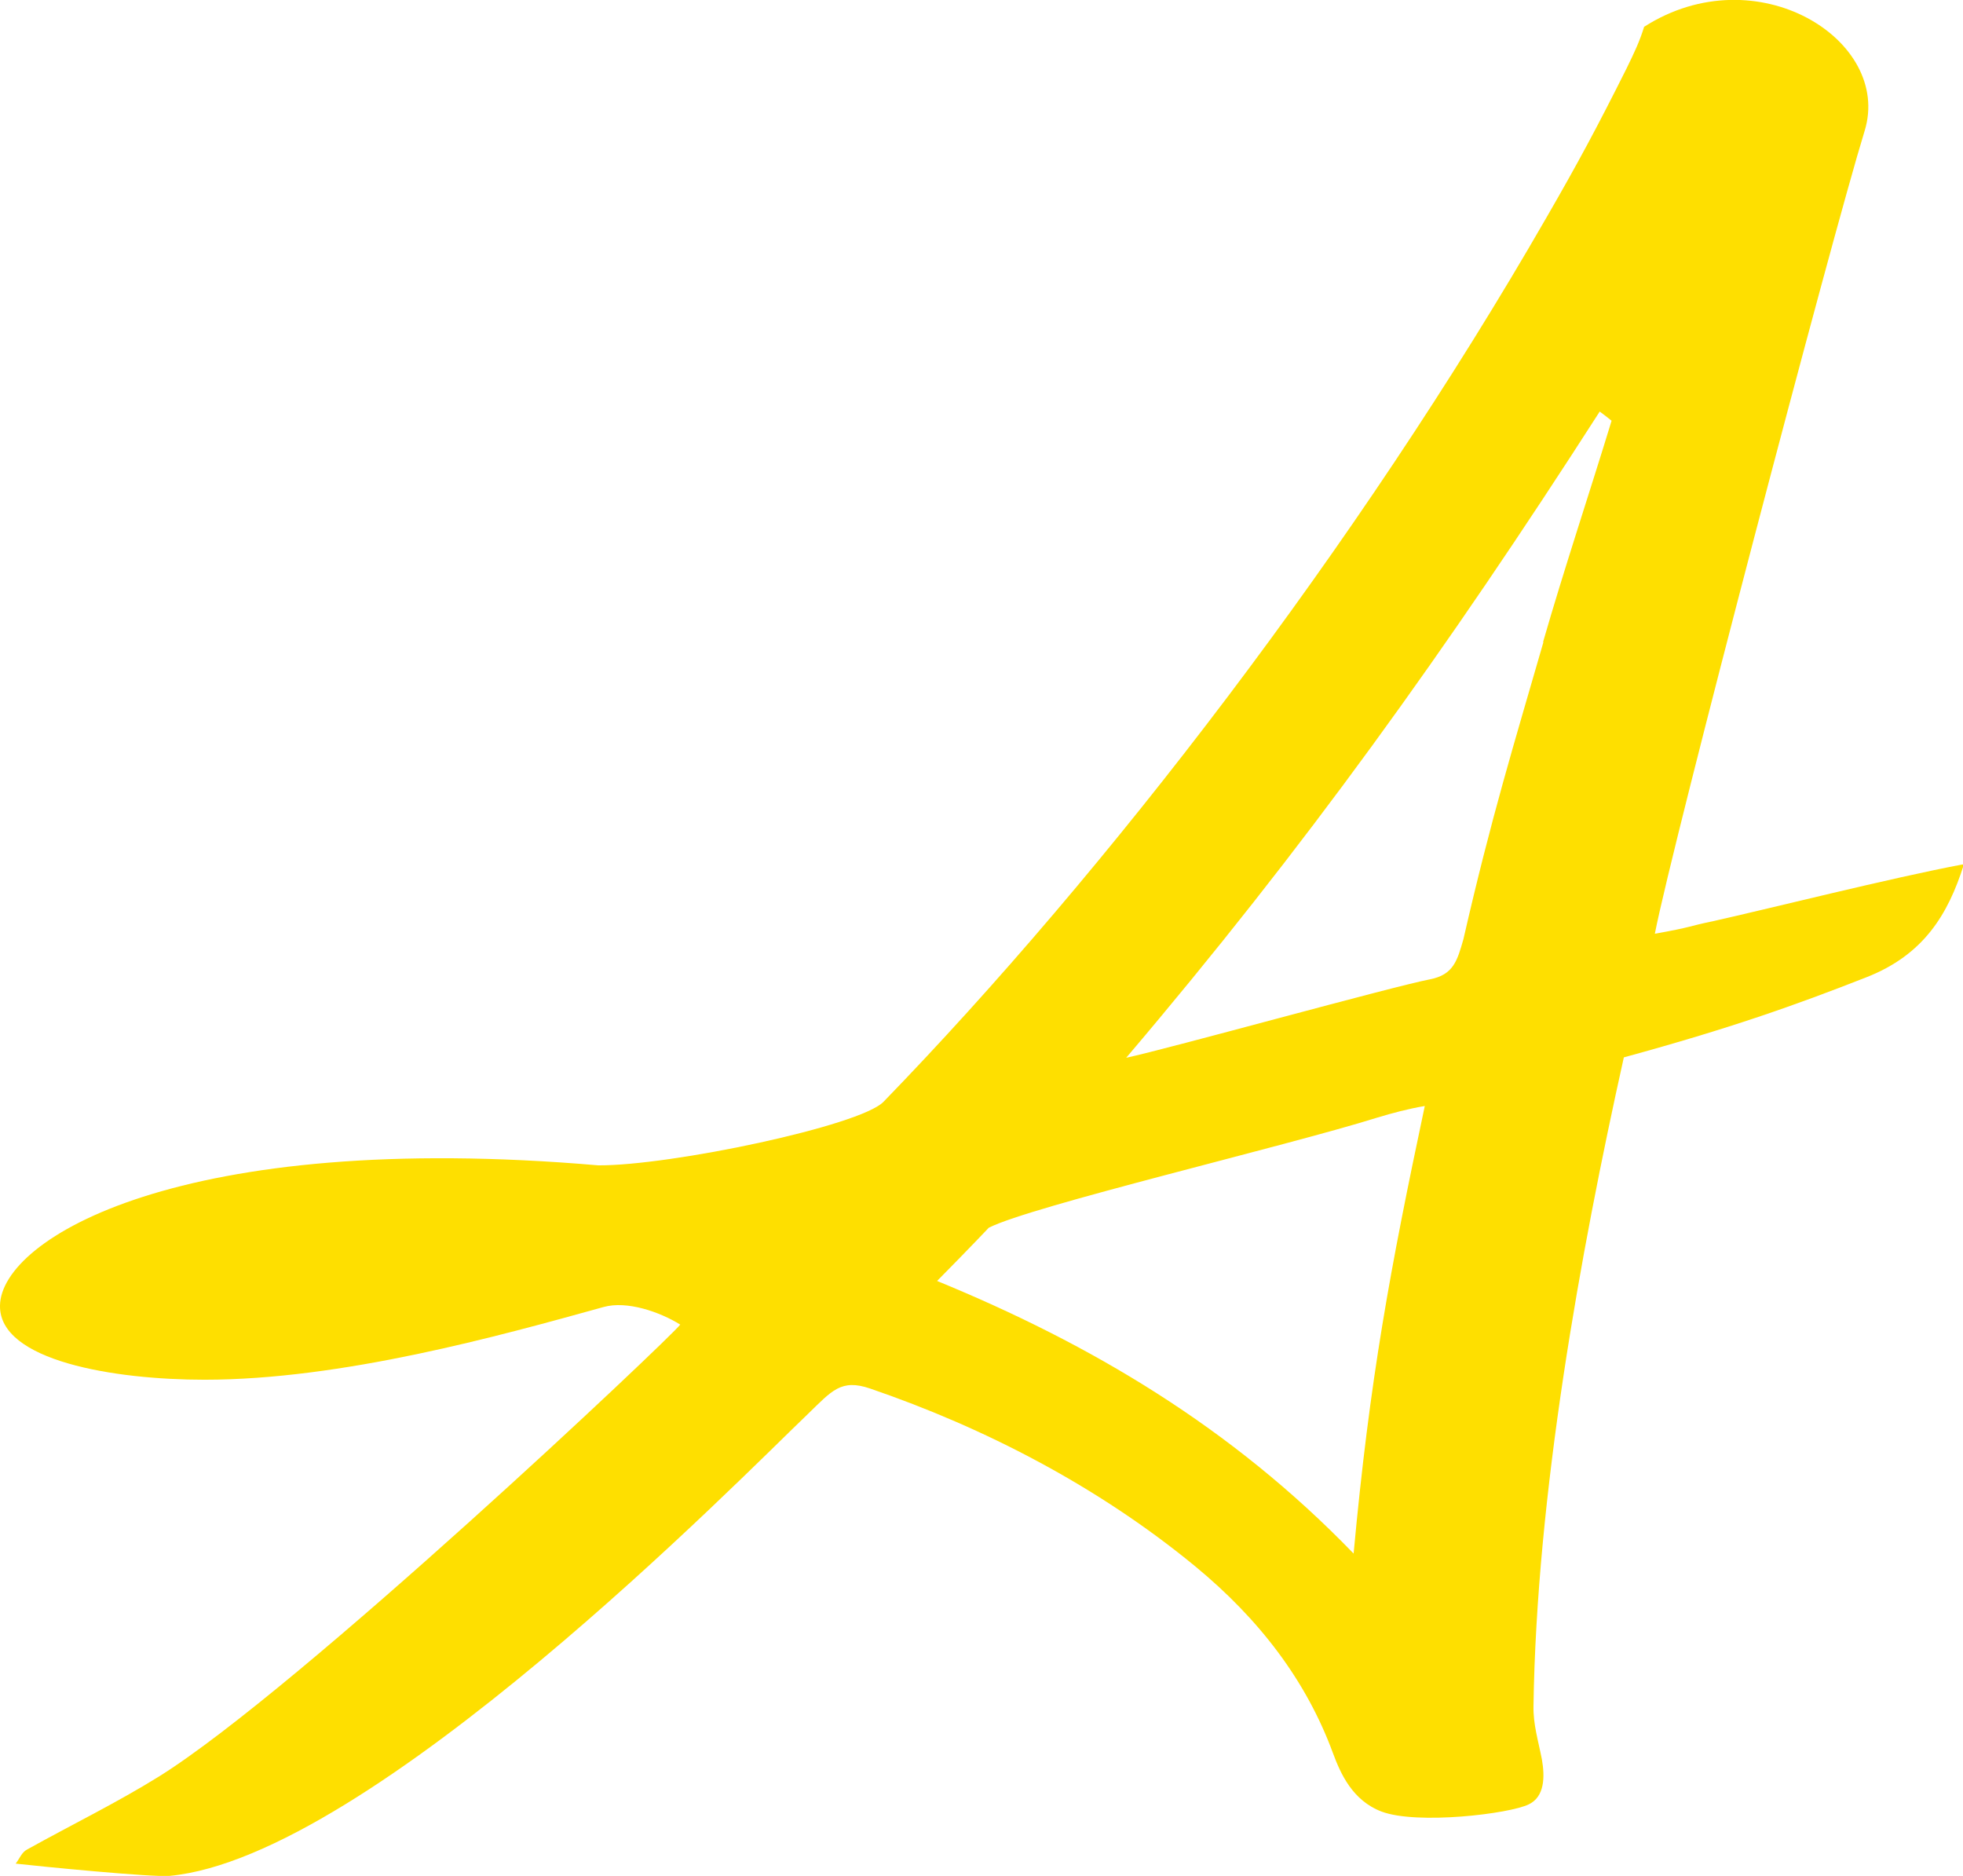
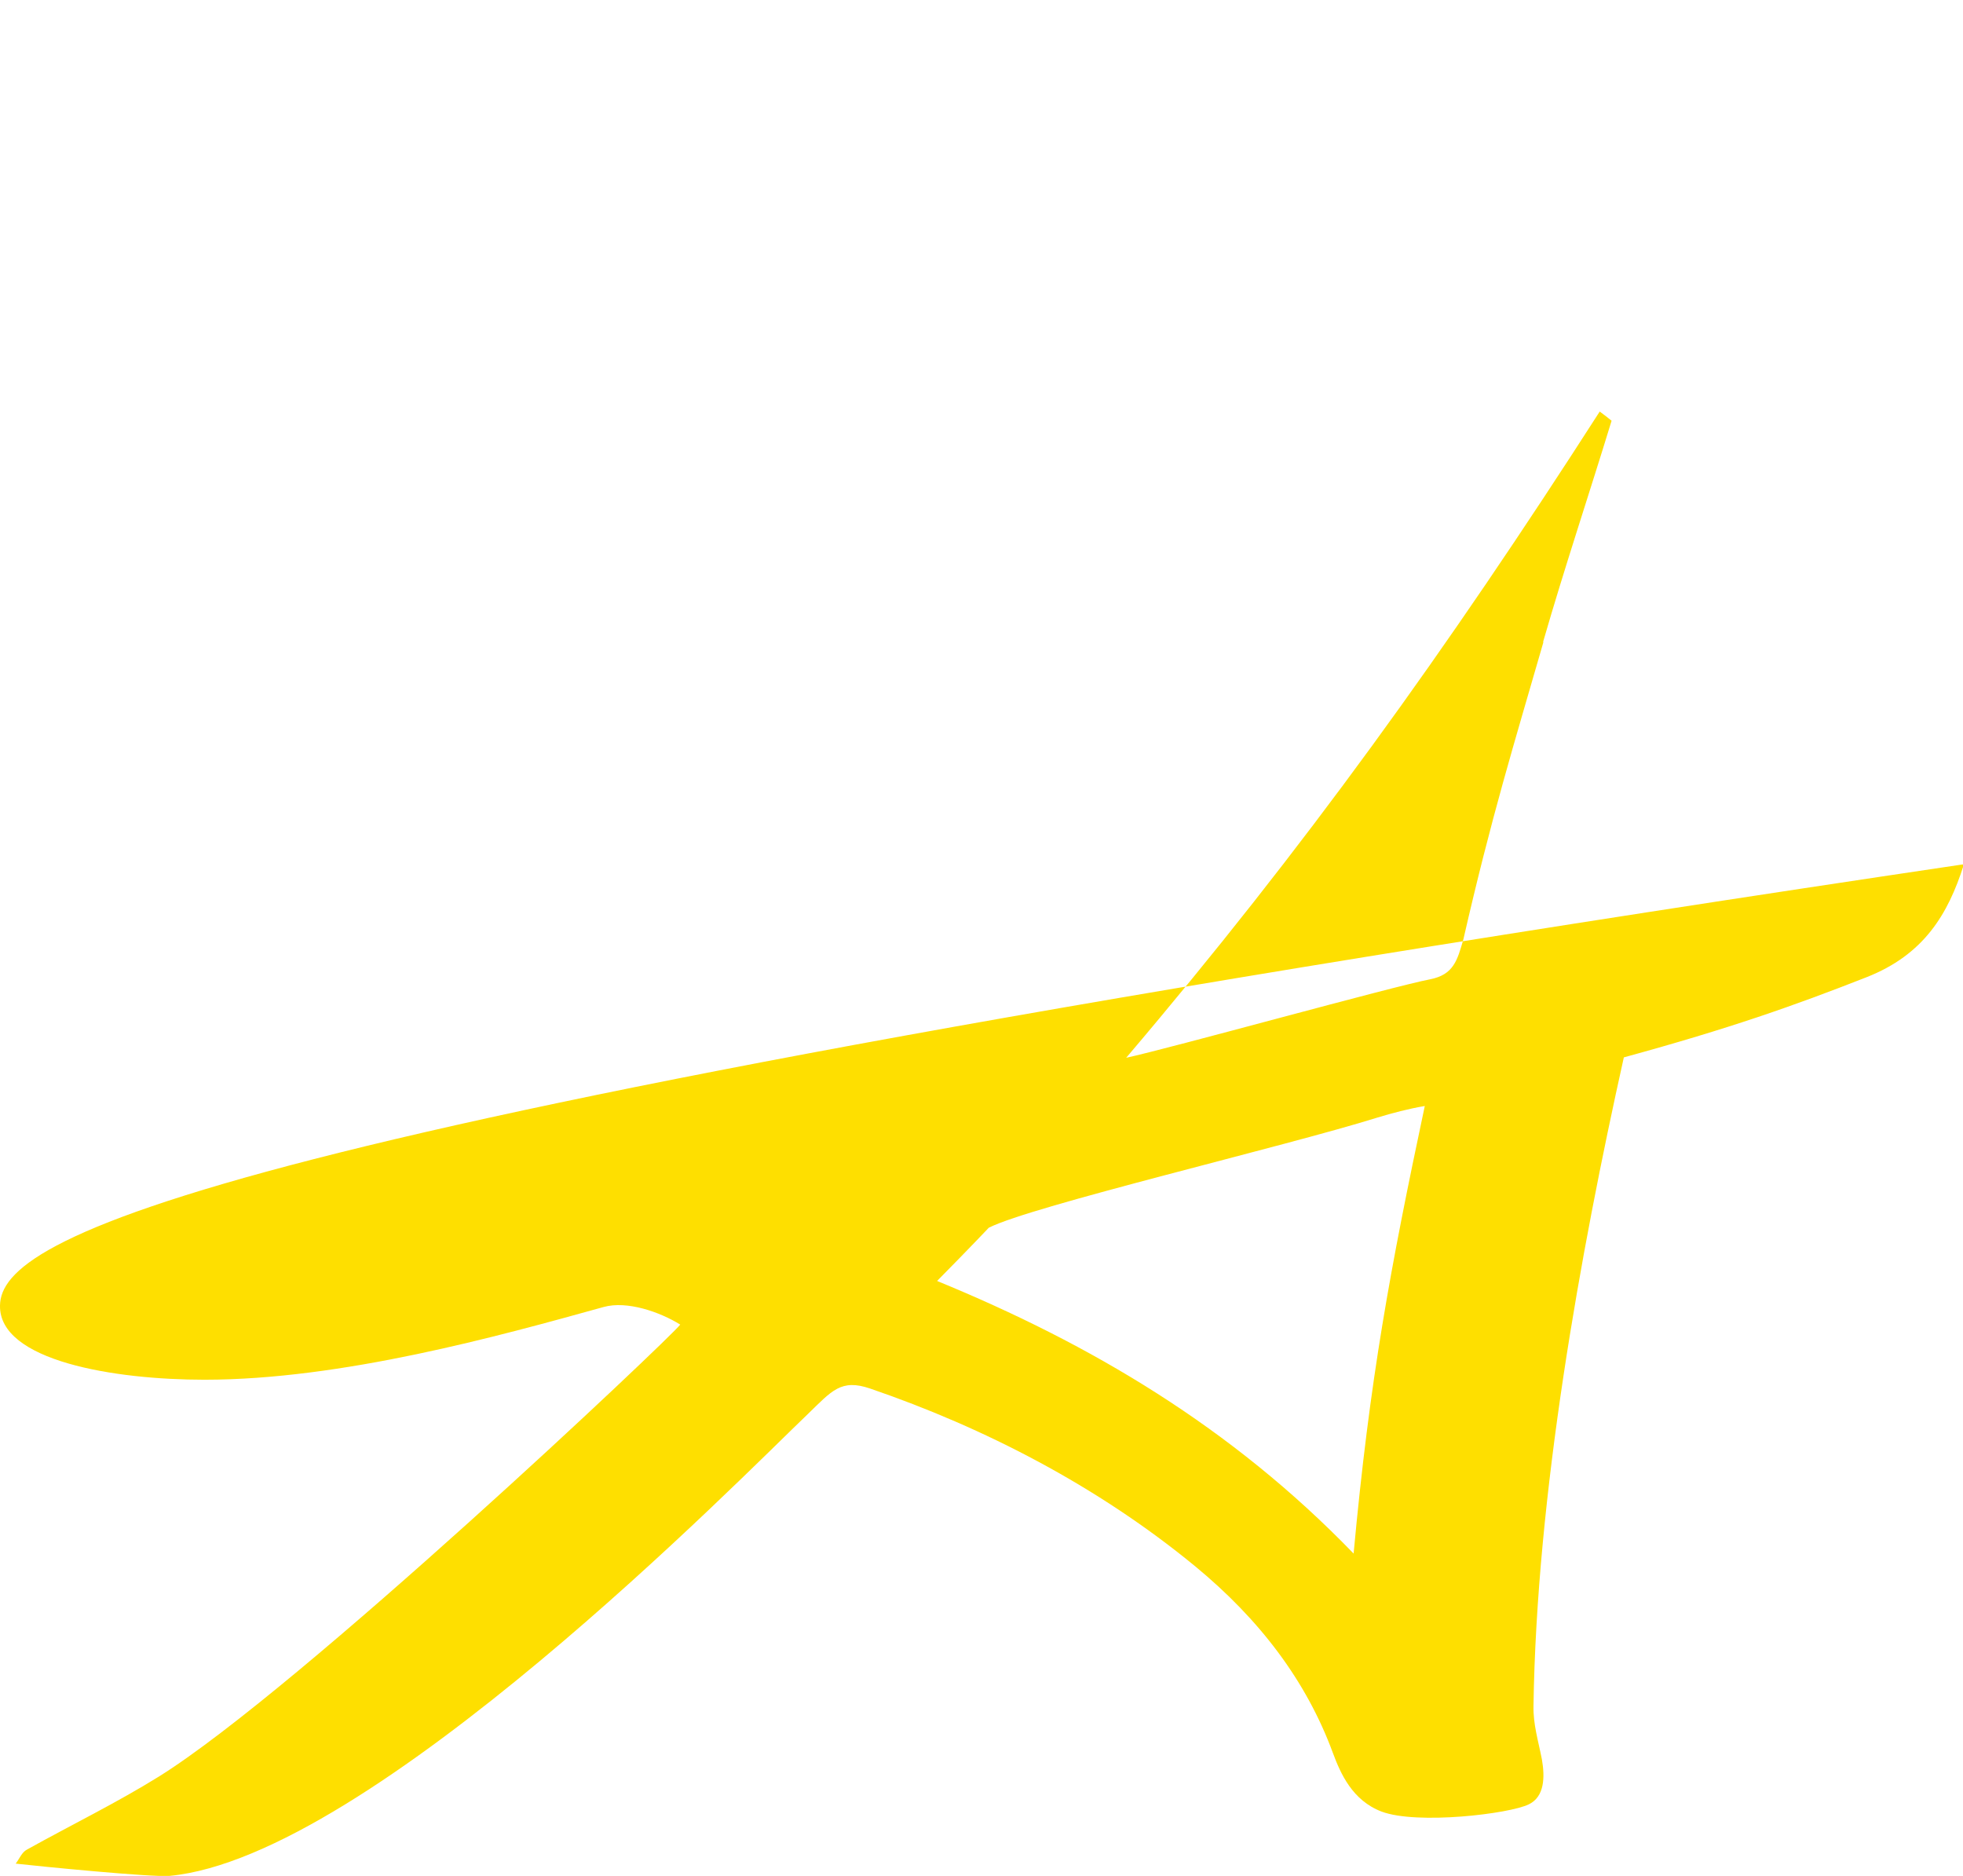
<svg xmlns="http://www.w3.org/2000/svg" id="Layer_1" data-name="Layer 1" viewBox="0 0 51.28 49">
-   <path d="m51.27,22.58c-1.82.34-5.2,1.19-6.51,1.48-.72.15-.52.15-1.53.33.47-2.41,4.62-18.18,5.48-20.97.73-2.37-2.82-4.6-5.76-2.72-.12.39-.26.68-.46,1.09-.76,1.52-1.27,2.47-2.09,3.89-4.94,8.59-11.5,17.1-17.32,23.1-.61.63-5.56,1.67-7.45,1.66C4.73,29.5.03,32.35,0,34.1c-.03,1.45,2.99,1.94,5.34,1.94,3.59,0,7.69-1.14,10.43-1.9.61-.17,1.47.13,2,.46-.24.33-9.96,9.52-13.61,11.8-1.11.69-2.3,1.27-3.45,1.91-.14.07-.2.24-.3.37.62.07,3.55.36,4.02.32,5.25-.49,14.97-10.44,16.68-12.07.62-.6.86-.92,1.62-.66,2.98,1.02,5.95,2.55,8.5,4.65,1.66,1.37,2.89,2.97,3.59,4.87.2.54.51,1.24,1.27,1.53.93.35,3.35.06,3.85-.19.41-.2.42-.71.34-1.17-.1-.51-.23-.92-.22-1.4.08-5.51,1.22-11.82,2.36-16.94,2.78-.76,4.47-1.36,6.33-2.09,1.51-.59,2.14-1.65,2.55-2.94h-.01Zm-15.91,18c-3.19-3.3-6.86-5.47-10.88-7.12.87-.88,1.35-1.39,1.35-1.39,1.12-.57,7.73-2.12,10.16-2.88.36-.11.81-.23,1.23-.3-.9,4.24-1.44,7.13-1.86,11.7h0Zm4.96-23.81c-.77,2.67-1.36,4.57-2.09,7.76-.16.56-.26.93-.87,1.05-.99.19-6.82,1.81-7.94,2.05,4.64-5.46,8.37-10.65,12.37-16.88.11.08.21.16.31.24-.59,1.93-1.23,3.84-1.79,5.78h0Z" fill="#fedf00" />
+   <path d="m51.27,22.58C4.73,29.5.03,32.35,0,34.1c-.03,1.45,2.99,1.94,5.34,1.94,3.59,0,7.69-1.14,10.43-1.9.61-.17,1.47.13,2,.46-.24.33-9.96,9.52-13.61,11.8-1.11.69-2.3,1.27-3.45,1.91-.14.07-.2.24-.3.37.62.07,3.55.36,4.02.32,5.25-.49,14.97-10.44,16.68-12.07.62-.6.86-.92,1.62-.66,2.98,1.02,5.95,2.55,8.5,4.65,1.66,1.37,2.89,2.97,3.59,4.87.2.54.51,1.24,1.27,1.53.93.35,3.35.06,3.85-.19.41-.2.42-.71.34-1.17-.1-.51-.23-.92-.22-1.4.08-5.51,1.22-11.82,2.36-16.94,2.78-.76,4.47-1.36,6.33-2.09,1.51-.59,2.14-1.65,2.55-2.94h-.01Zm-15.91,18c-3.19-3.3-6.86-5.47-10.88-7.12.87-.88,1.35-1.39,1.35-1.39,1.12-.57,7.73-2.12,10.16-2.88.36-.11.81-.23,1.23-.3-.9,4.24-1.44,7.13-1.86,11.7h0Zm4.96-23.81c-.77,2.67-1.36,4.57-2.09,7.76-.16.56-.26.93-.87,1.05-.99.19-6.82,1.81-7.94,2.05,4.64-5.46,8.37-10.65,12.37-16.88.11.08.21.16.31.24-.59,1.93-1.23,3.84-1.79,5.78h0Z" fill="#fedf00" />
</svg>